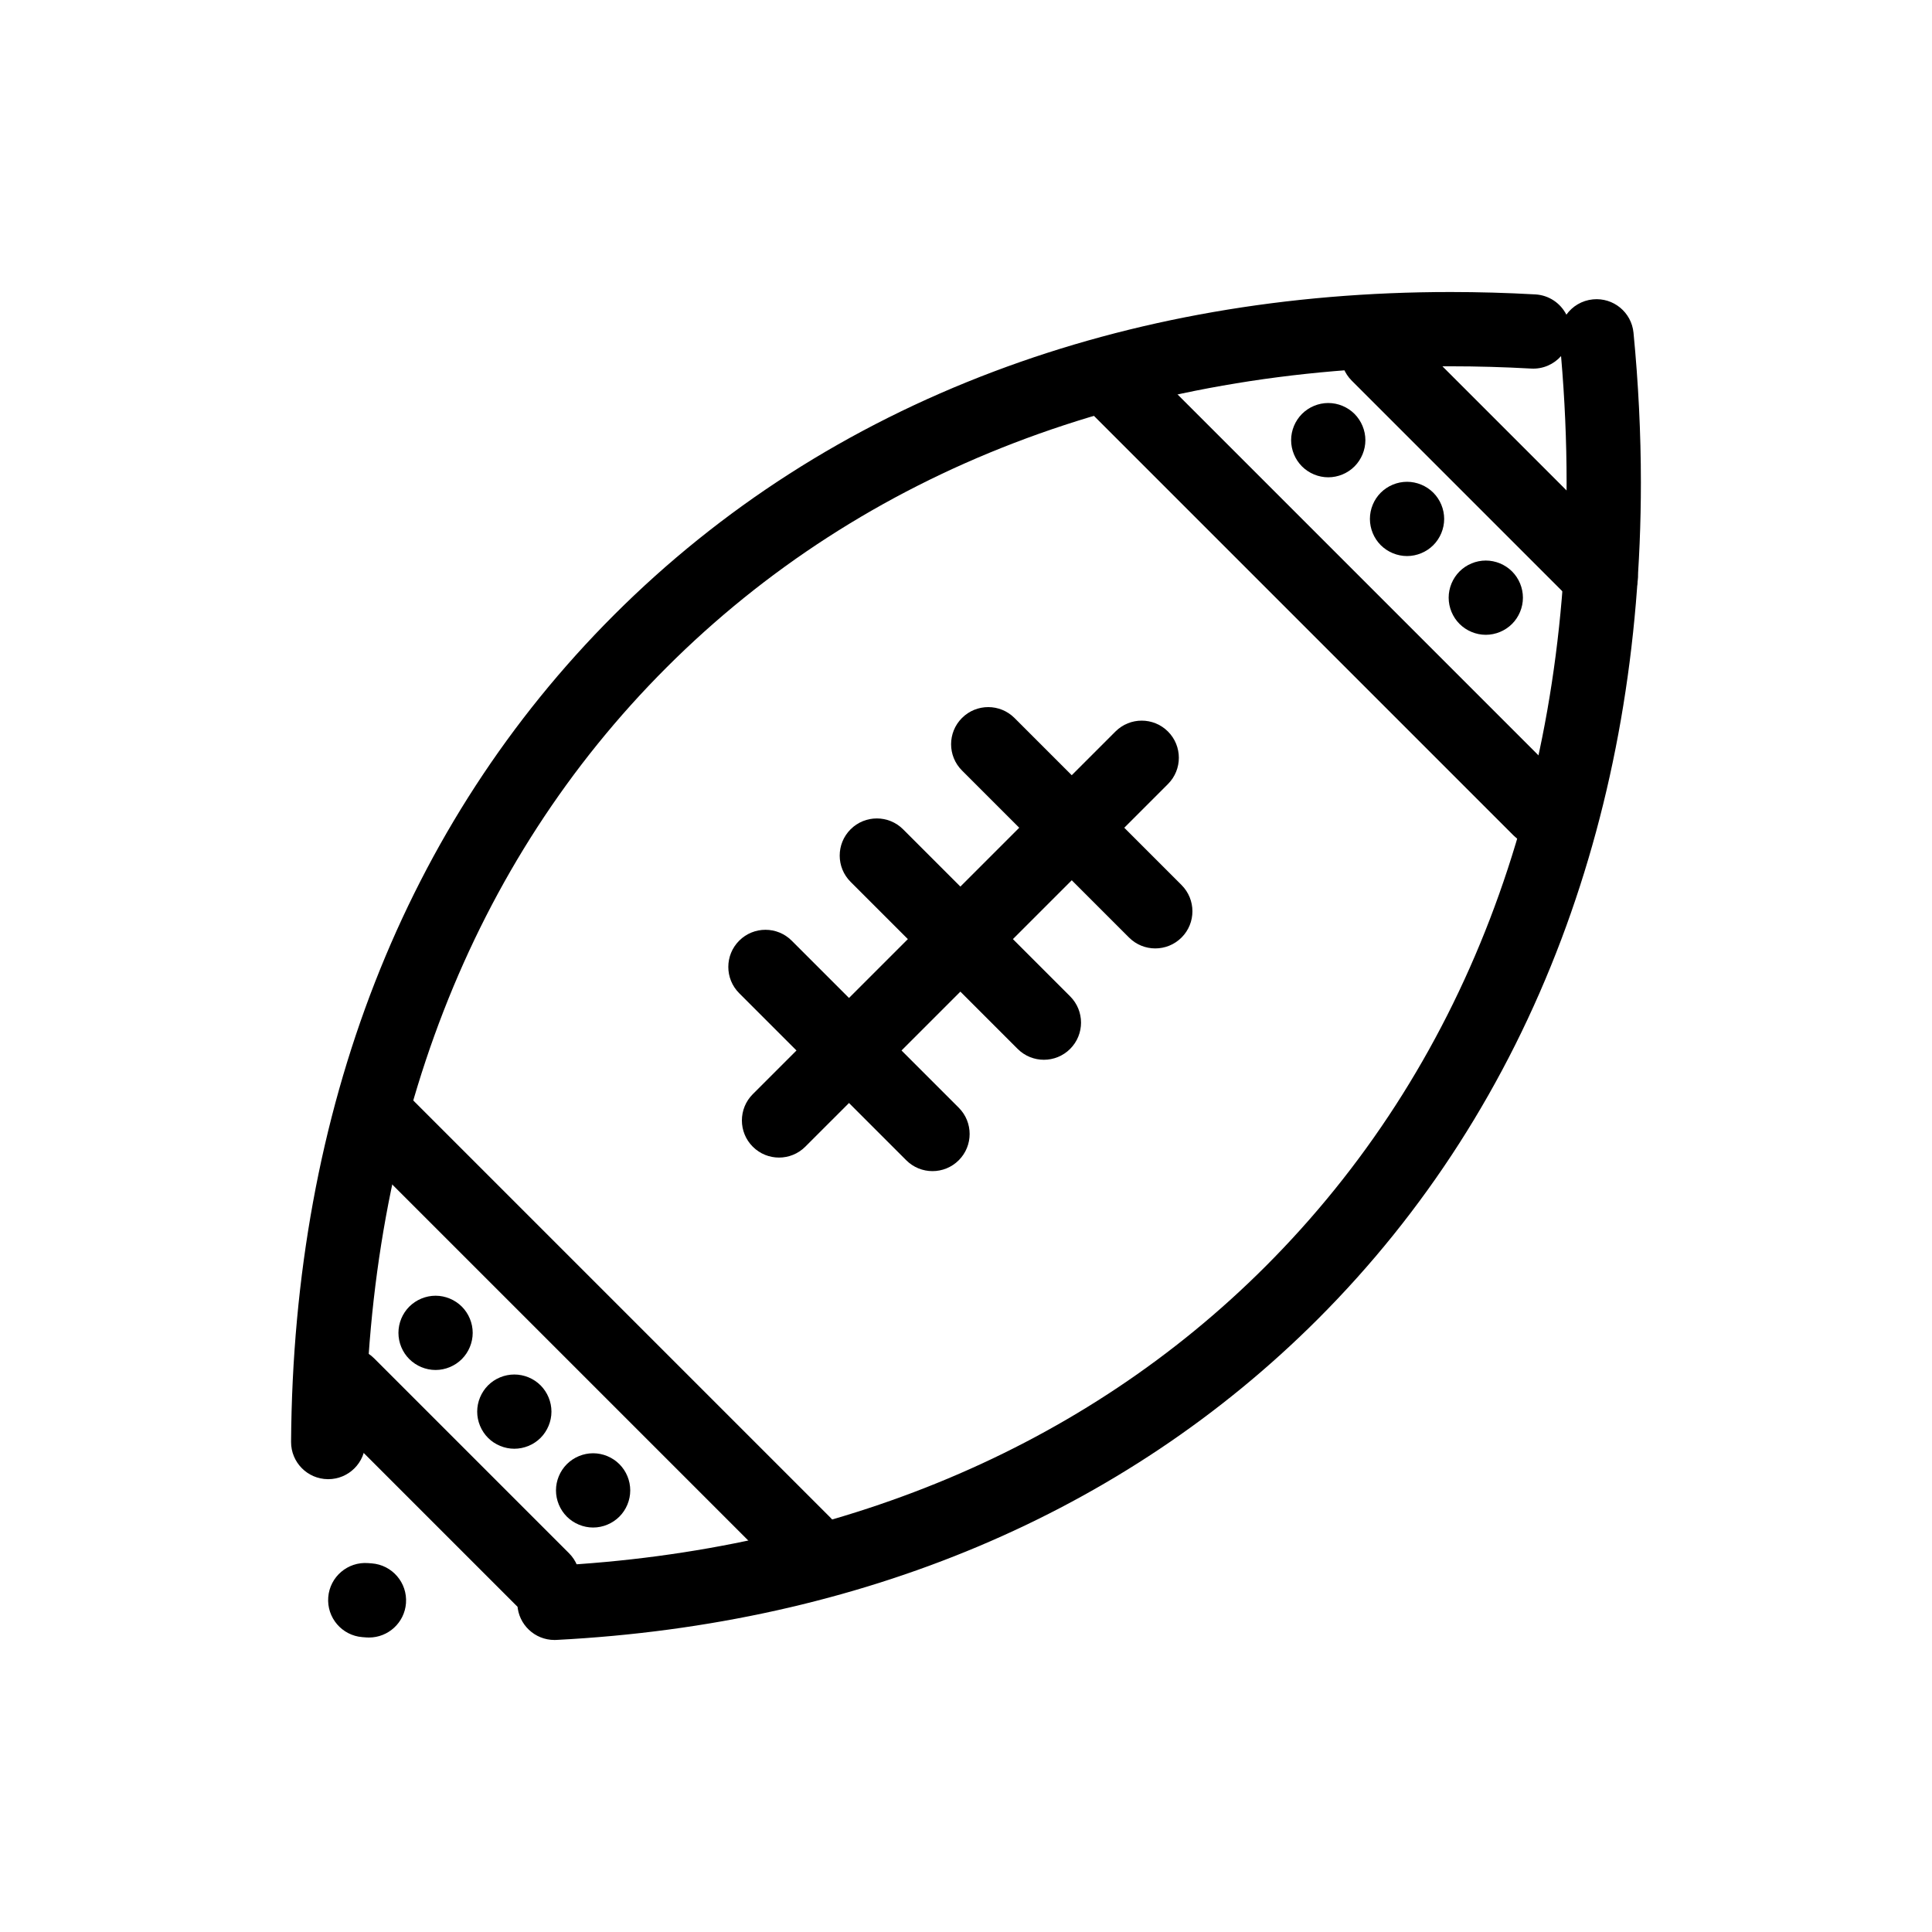
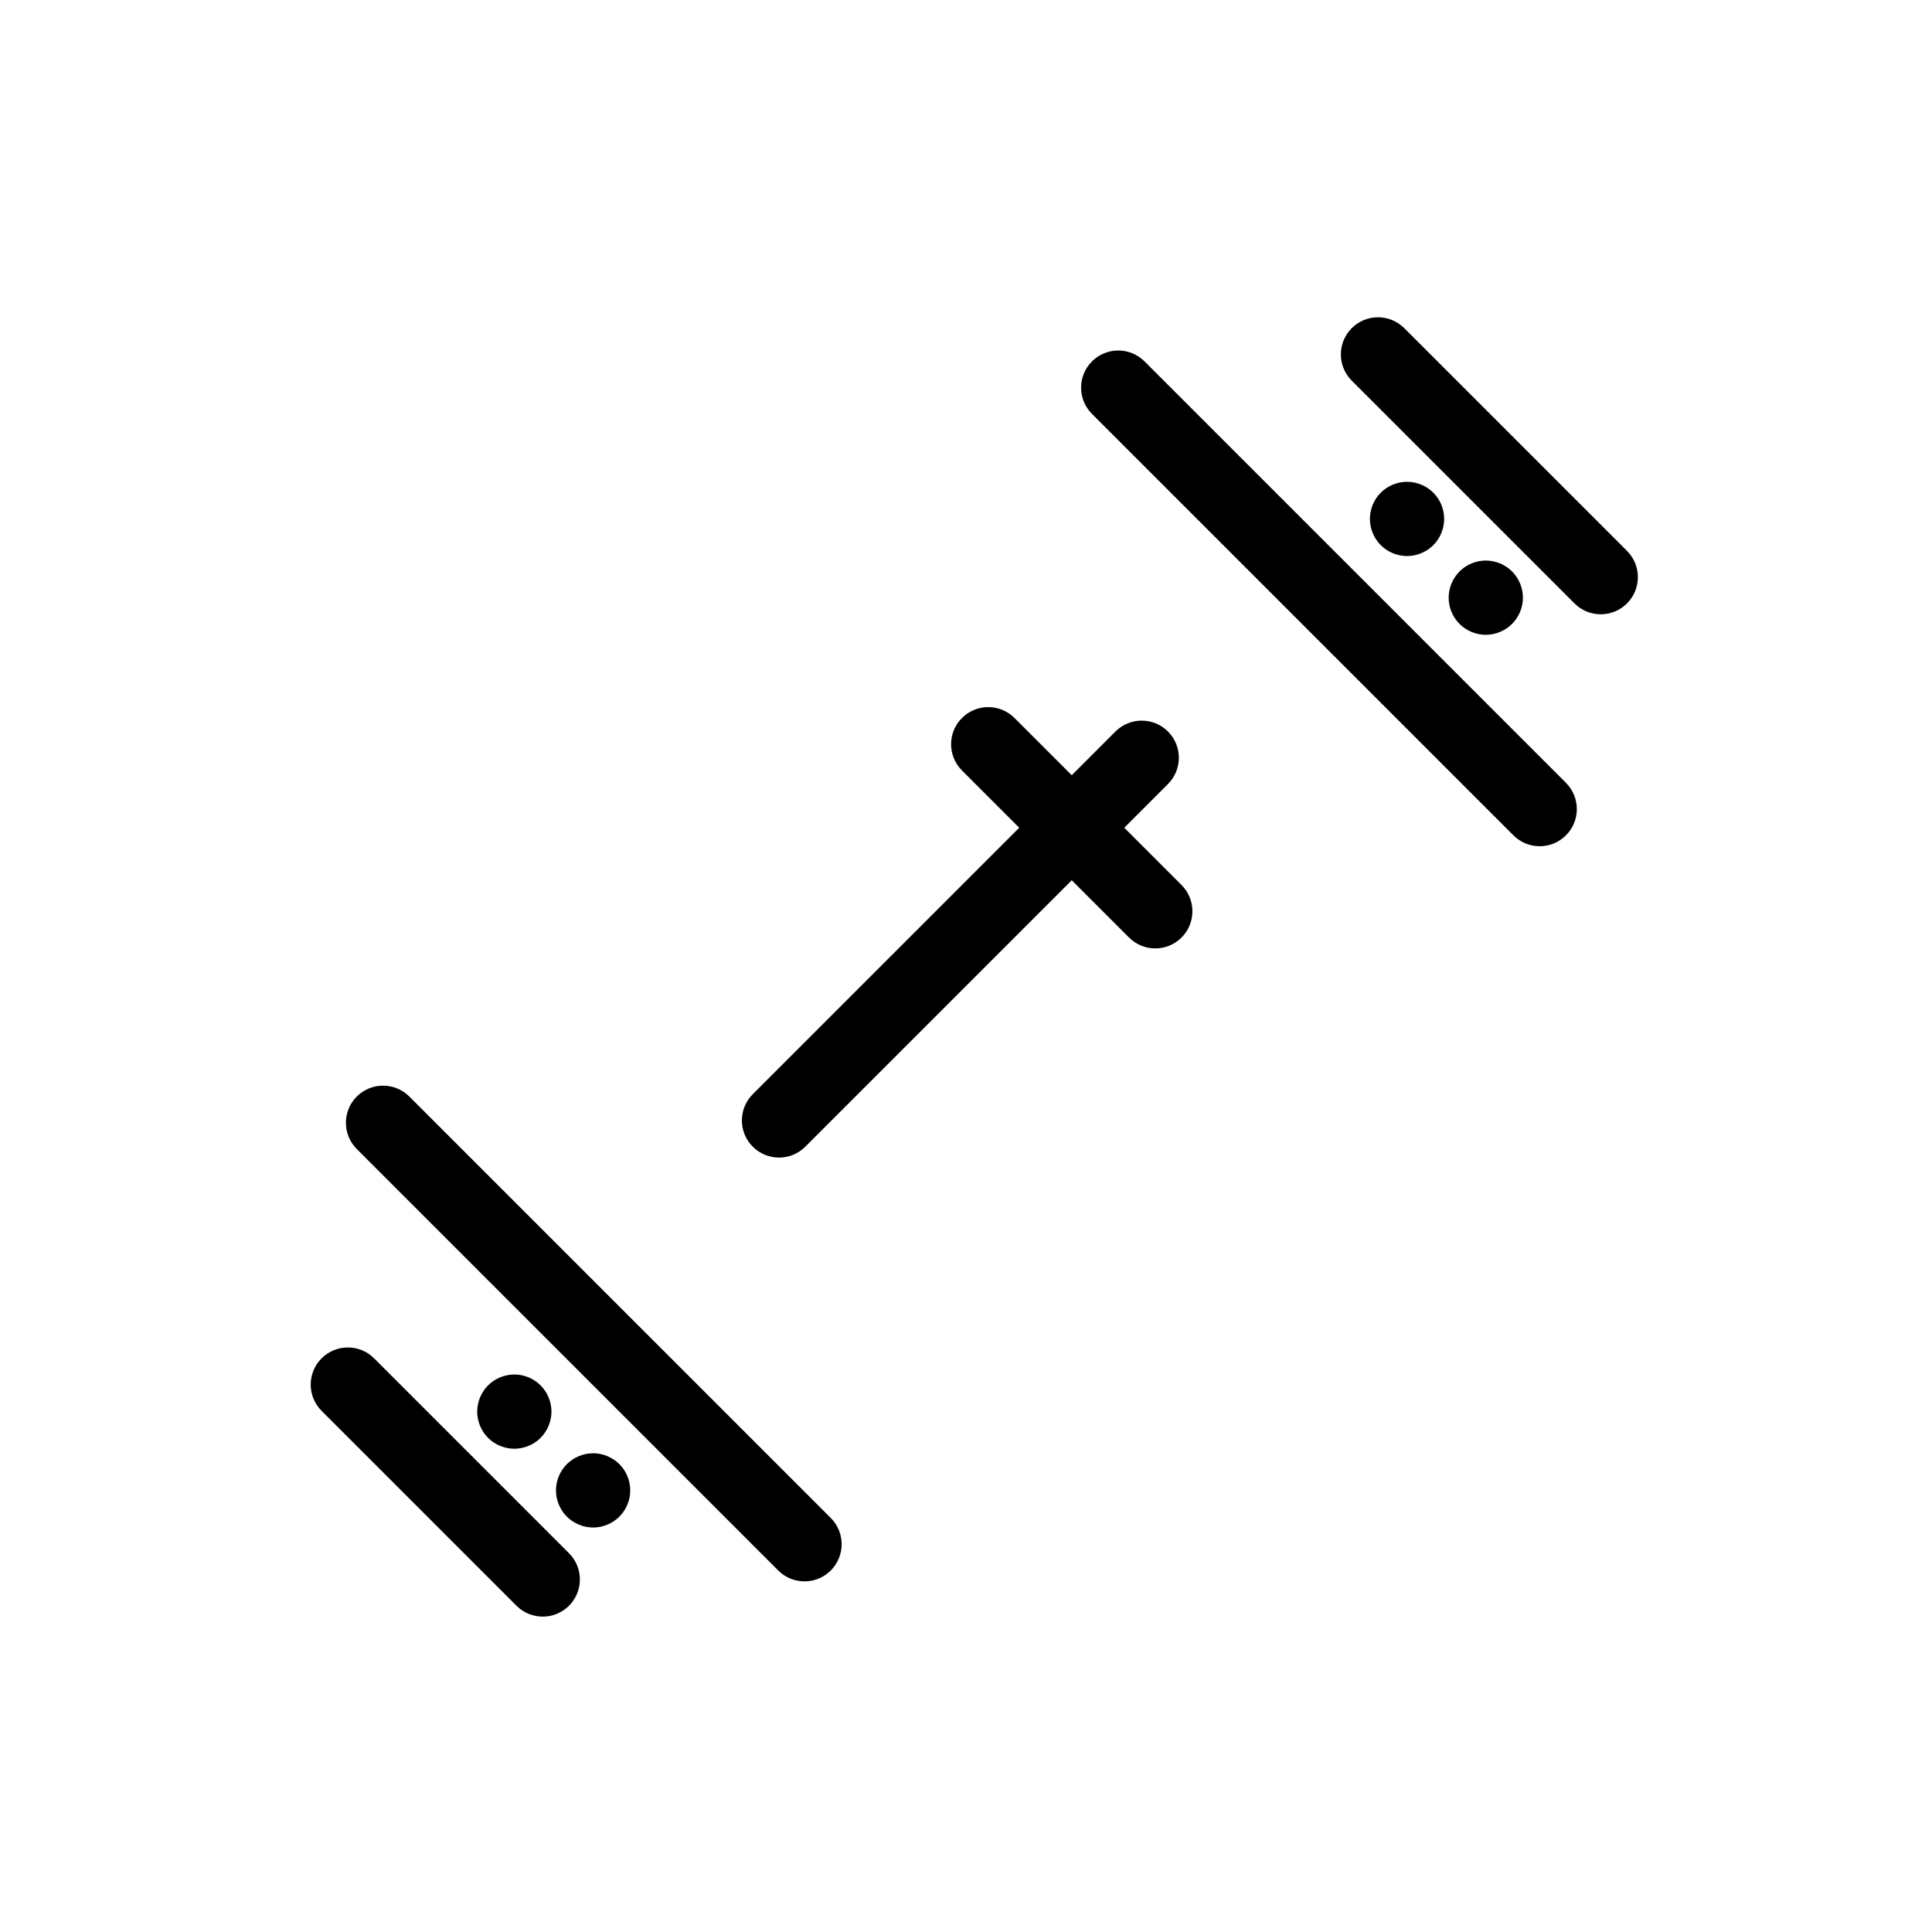
<svg xmlns="http://www.w3.org/2000/svg" fill="#000000" width="800px" height="800px" version="1.1" viewBox="144 144 512 512">
  <g>
-     <path d="m290.93 578.61c-5.203 0-9.547-4.078-9.82-9.332-0.281-5.43 3.894-10.055 9.32-10.336 75.609-3.902 140.94-31.328 188.92-79.312 52.219-52.219 79.816-124.05 79.816-207.73 0-11-0.492-22.258-1.469-33.531-1.926 2.176-4.801 3.484-7.918 3.305-7.144-0.398-14.332-0.602-21.367-0.602-83.711 0-155.56 27.605-207.79 79.832-51.664 51.664-79.258 122.66-79.801 205.32-0.035 5.41-4.434 9.773-9.84 9.773h-0.066c-5.434-0.035-9.812-4.469-9.777-9.902 0.578-87.945 30.164-163.71 85.566-219.11 28.297-28.297 62.172-50.008 100.69-64.527 37.078-13.98 77.793-21.07 121.02-21.07 7.398 0 14.957 0.211 22.465 0.633 3.629 0.203 6.691 2.348 8.227 5.371 1.598-2.223 4.106-3.769 7.039-4.055 5.422-0.531 10.223 3.43 10.75 8.84 1.297 13.328 1.957 26.691 1.957 39.719 0 43.215-7.086 83.922-21.066 120.99-14.52 38.504-36.227 72.371-64.516 100.66-51.484 51.484-121.27 80.895-201.82 85.051-0.172 0.012-0.344 0.016-0.516 0.016zm-49.141-0.648c-0.246 0-0.496-0.008-0.746-0.027l-1.023-0.078c-5.418-0.43-9.461-5.172-9.031-10.586 0.43-5.418 5.168-9.457 10.586-9.031l0.938 0.07c5.418 0.406 9.484 5.129 9.078 10.547-0.387 5.168-4.703 9.105-9.801 9.105z" />
    <path d="m350.45 450.77c-2.519 0-5.039-0.961-6.957-2.883-3.844-3.84-3.844-10.07 0-13.918l96.113-96.109c3.844-3.844 10.07-3.844 13.918 0 3.844 3.844 3.844 10.074 0 13.918l-96.113 96.109c-1.926 1.922-4.441 2.883-6.961 2.883z" />
-     <path d="m391.12 454.36c-2.519 0-5.039-0.961-6.957-2.883l-44.27-44.27c-3.844-3.844-3.844-10.074 0-13.918s10.074-3.844 13.918 0l44.27 44.27c3.844 3.844 3.844 10.074 0 13.918-1.922 1.922-4.441 2.883-6.961 2.883z" />
-     <path d="m420.64 424.85c-2.519 0-5.035-0.961-6.957-2.883l-44.27-44.27c-3.844-3.844-3.844-10.074 0-13.918s10.074-3.844 13.918 0l44.27 44.27c3.844 3.844 3.844 10.074 0 13.918-1.926 1.922-4.441 2.883-6.961 2.883z" />
    <path d="m450.16 395.34c-2.519 0-5.035-0.961-6.957-2.883l-44.27-44.27c-3.844-3.844-3.844-10.074 0-13.914 3.844-3.844 10.074-3.84 13.918 0l44.27 44.27c3.844 3.844 3.844 10.074 0 13.914-1.926 1.922-4.445 2.883-6.961 2.883z" />
    <path d="m287.83 572.42c-2.519 0-5.039-0.961-6.957-2.883l-51.648-51.648c-3.844-3.84-3.844-10.07 0-13.918 3.844-3.84 10.074-3.84 13.918 0l51.648 51.648c3.844 3.84 3.844 10.07 0 13.918-1.926 1.922-4.441 2.883-6.961 2.883z" />
    <path d="m357.2 563.08c-2.519 0-5.039-0.961-6.957-2.883l-111.69-111.69c-3.844-3.84-3.844-10.07 0-13.918 3.844-3.84 10.074-3.84 13.918 0l111.69 111.69c3.844 3.844 3.844 10.074 0 13.918-1.922 1.922-4.441 2.883-6.961 2.883z" />
    <path d="m552.03 368.26c-2.519 0-5.035-0.961-6.957-2.883l-111.69-111.69c-3.844-3.844-3.844-10.074 0-13.918 3.844-3.84 10.074-3.84 13.918 0l111.69 111.69c3.844 3.844 3.844 10.074 0 13.914-1.922 1.926-4.441 2.887-6.957 2.887z" />
    <path d="m568.21 306.79c-2.519 0-5.035-0.961-6.957-2.883l-59.027-59.027c-3.844-3.844-3.844-10.074 0-13.914 3.844-3.844 10.07-3.844 13.918 0l59.027 59.027c3.844 3.844 3.844 10.074 0 13.918-1.926 1.918-4.441 2.879-6.961 2.879z" />
-     <path d="m496 270.49c-2.59 0-5.125-1.055-6.957-2.883-1.828-1.832-2.883-4.367-2.883-6.957 0-2.598 1.055-5.125 2.883-6.965 1.84-1.832 4.367-2.883 6.957-2.883 2.598 0 5.125 1.055 6.957 2.883 1.828 1.84 2.883 4.367 2.883 6.965 0 2.59-1.055 5.125-2.883 6.957-1.832 1.832-4.363 2.883-6.957 2.883z" />
+     <path d="m496 270.49z" />
    <path d="m516.88 291.36c-2.598 0-5.125-1.055-6.965-2.883-1.828-1.832-2.875-4.367-2.875-6.957 0-2.59 1.043-5.125 2.875-6.957 1.84-1.832 4.367-2.883 6.965-2.883 2.59 0 5.125 1.055 6.957 2.883 1.832 1.832 2.883 4.367 2.883 6.957 0 2.59-1.051 5.125-2.883 6.957-1.832 1.832-4.371 2.883-6.957 2.883z" />
    <path d="m537.75 312.23c-2.59 0-5.125-1.055-6.957-2.883-1.832-1.832-2.883-4.359-2.883-6.957 0-2.59 1.055-5.125 2.883-6.957s4.367-2.883 6.957-2.883 5.125 1.055 6.957 2.883c1.832 1.832 2.883 4.367 2.883 6.957 0 2.59-1.051 5.125-2.883 6.957-1.832 1.828-4.371 2.883-6.957 2.883z" />
-     <path d="m259.43 507.06c-2.59 0-5.125-1.055-6.957-2.883-1.84-1.832-2.883-4.367-2.883-6.957s1.043-5.125 2.883-6.957c1.832-1.828 4.367-2.883 6.957-2.883s5.125 1.055 6.957 2.883c1.832 1.832 2.883 4.367 2.883 6.957s-1.055 5.125-2.883 6.957c-1.832 1.828-4.367 2.883-6.957 2.883z" />
    <path d="m280.3 527.93c-2.59 0-5.125-1.043-6.957-2.875-1.832-1.84-2.883-4.367-2.883-6.957 0-2.598 1.055-5.129 2.883-6.965 1.832-1.832 4.367-2.875 6.957-2.875 2.59 0 5.125 1.043 6.957 2.875 1.832 1.84 2.883 4.367 2.883 6.965 0 2.586-1.055 5.117-2.883 6.957-1.828 1.828-4.367 2.875-6.957 2.875z" />
    <path d="m301.18 548.81c-2.59 0-5.125-1.055-6.957-2.883-1.832-1.832-2.883-4.367-2.883-6.957 0-2.598 1.055-5.125 2.883-6.957 1.832-1.828 4.367-2.883 6.957-2.883 2.598 0 5.125 1.055 6.957 2.883 1.84 1.832 2.883 4.359 2.883 6.957 0 2.59-1.043 5.129-2.883 6.957-1.832 1.828-4.359 2.883-6.957 2.883z" />
  </g>
</svg>